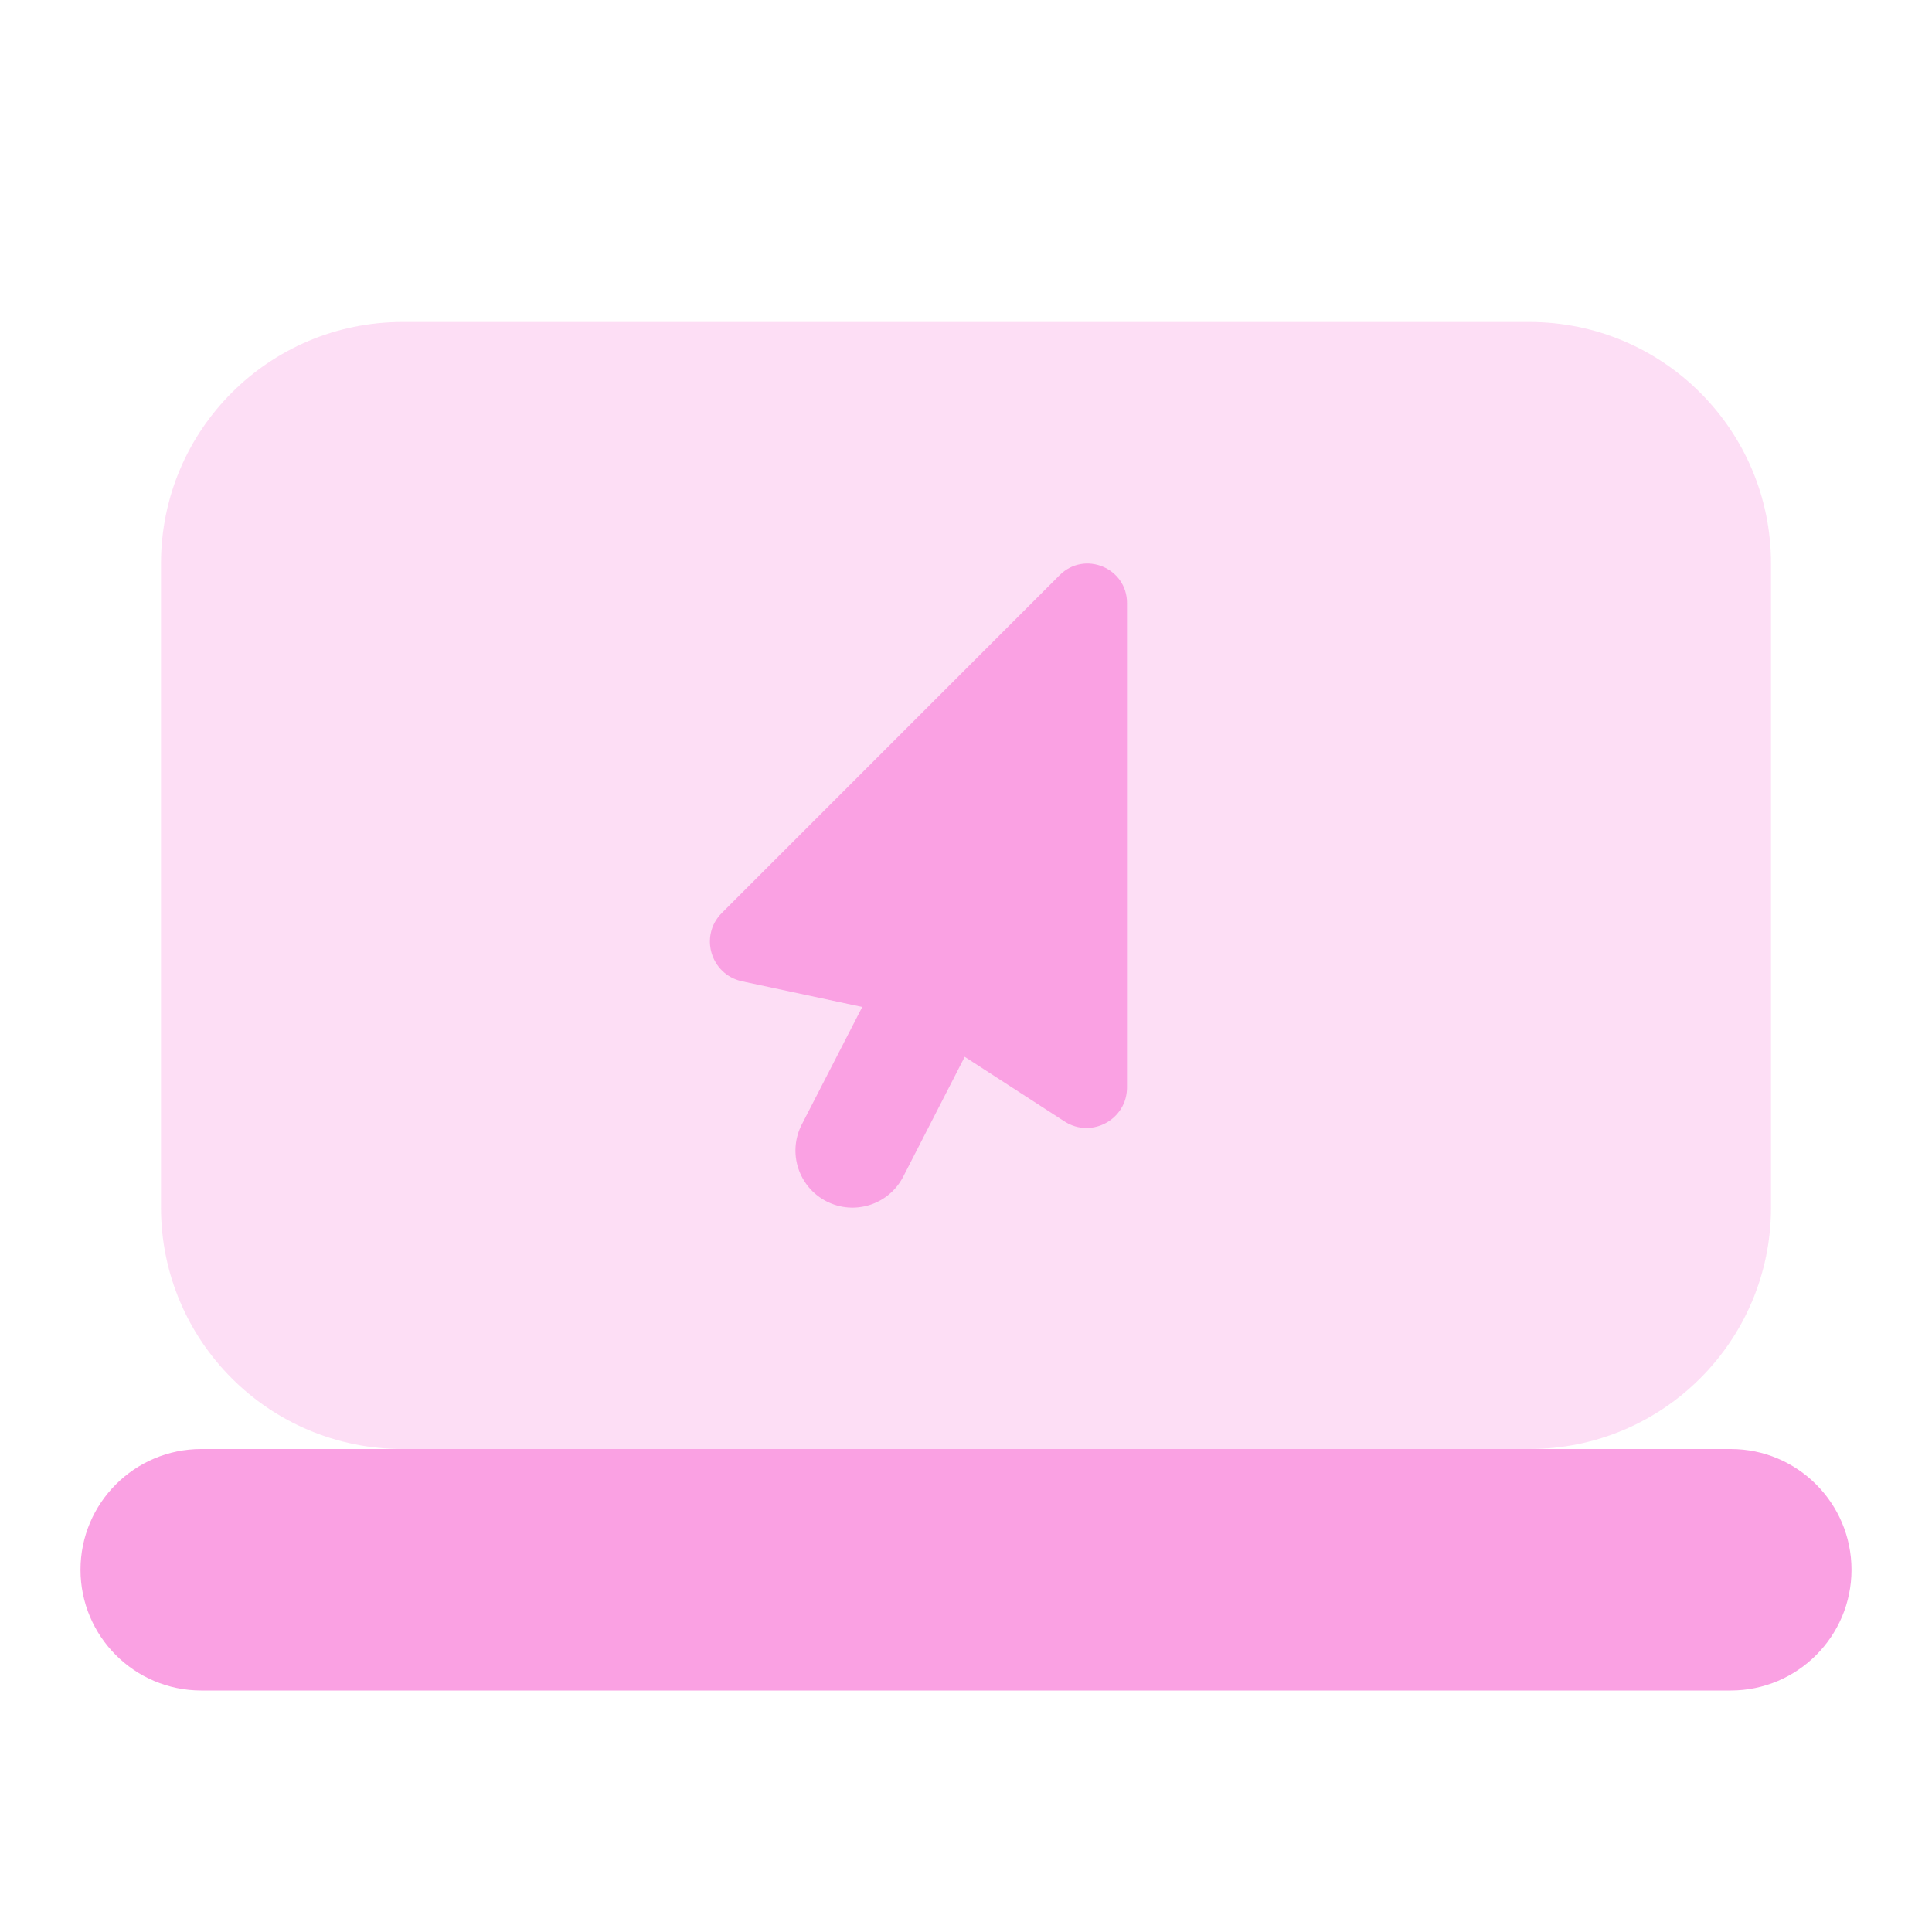
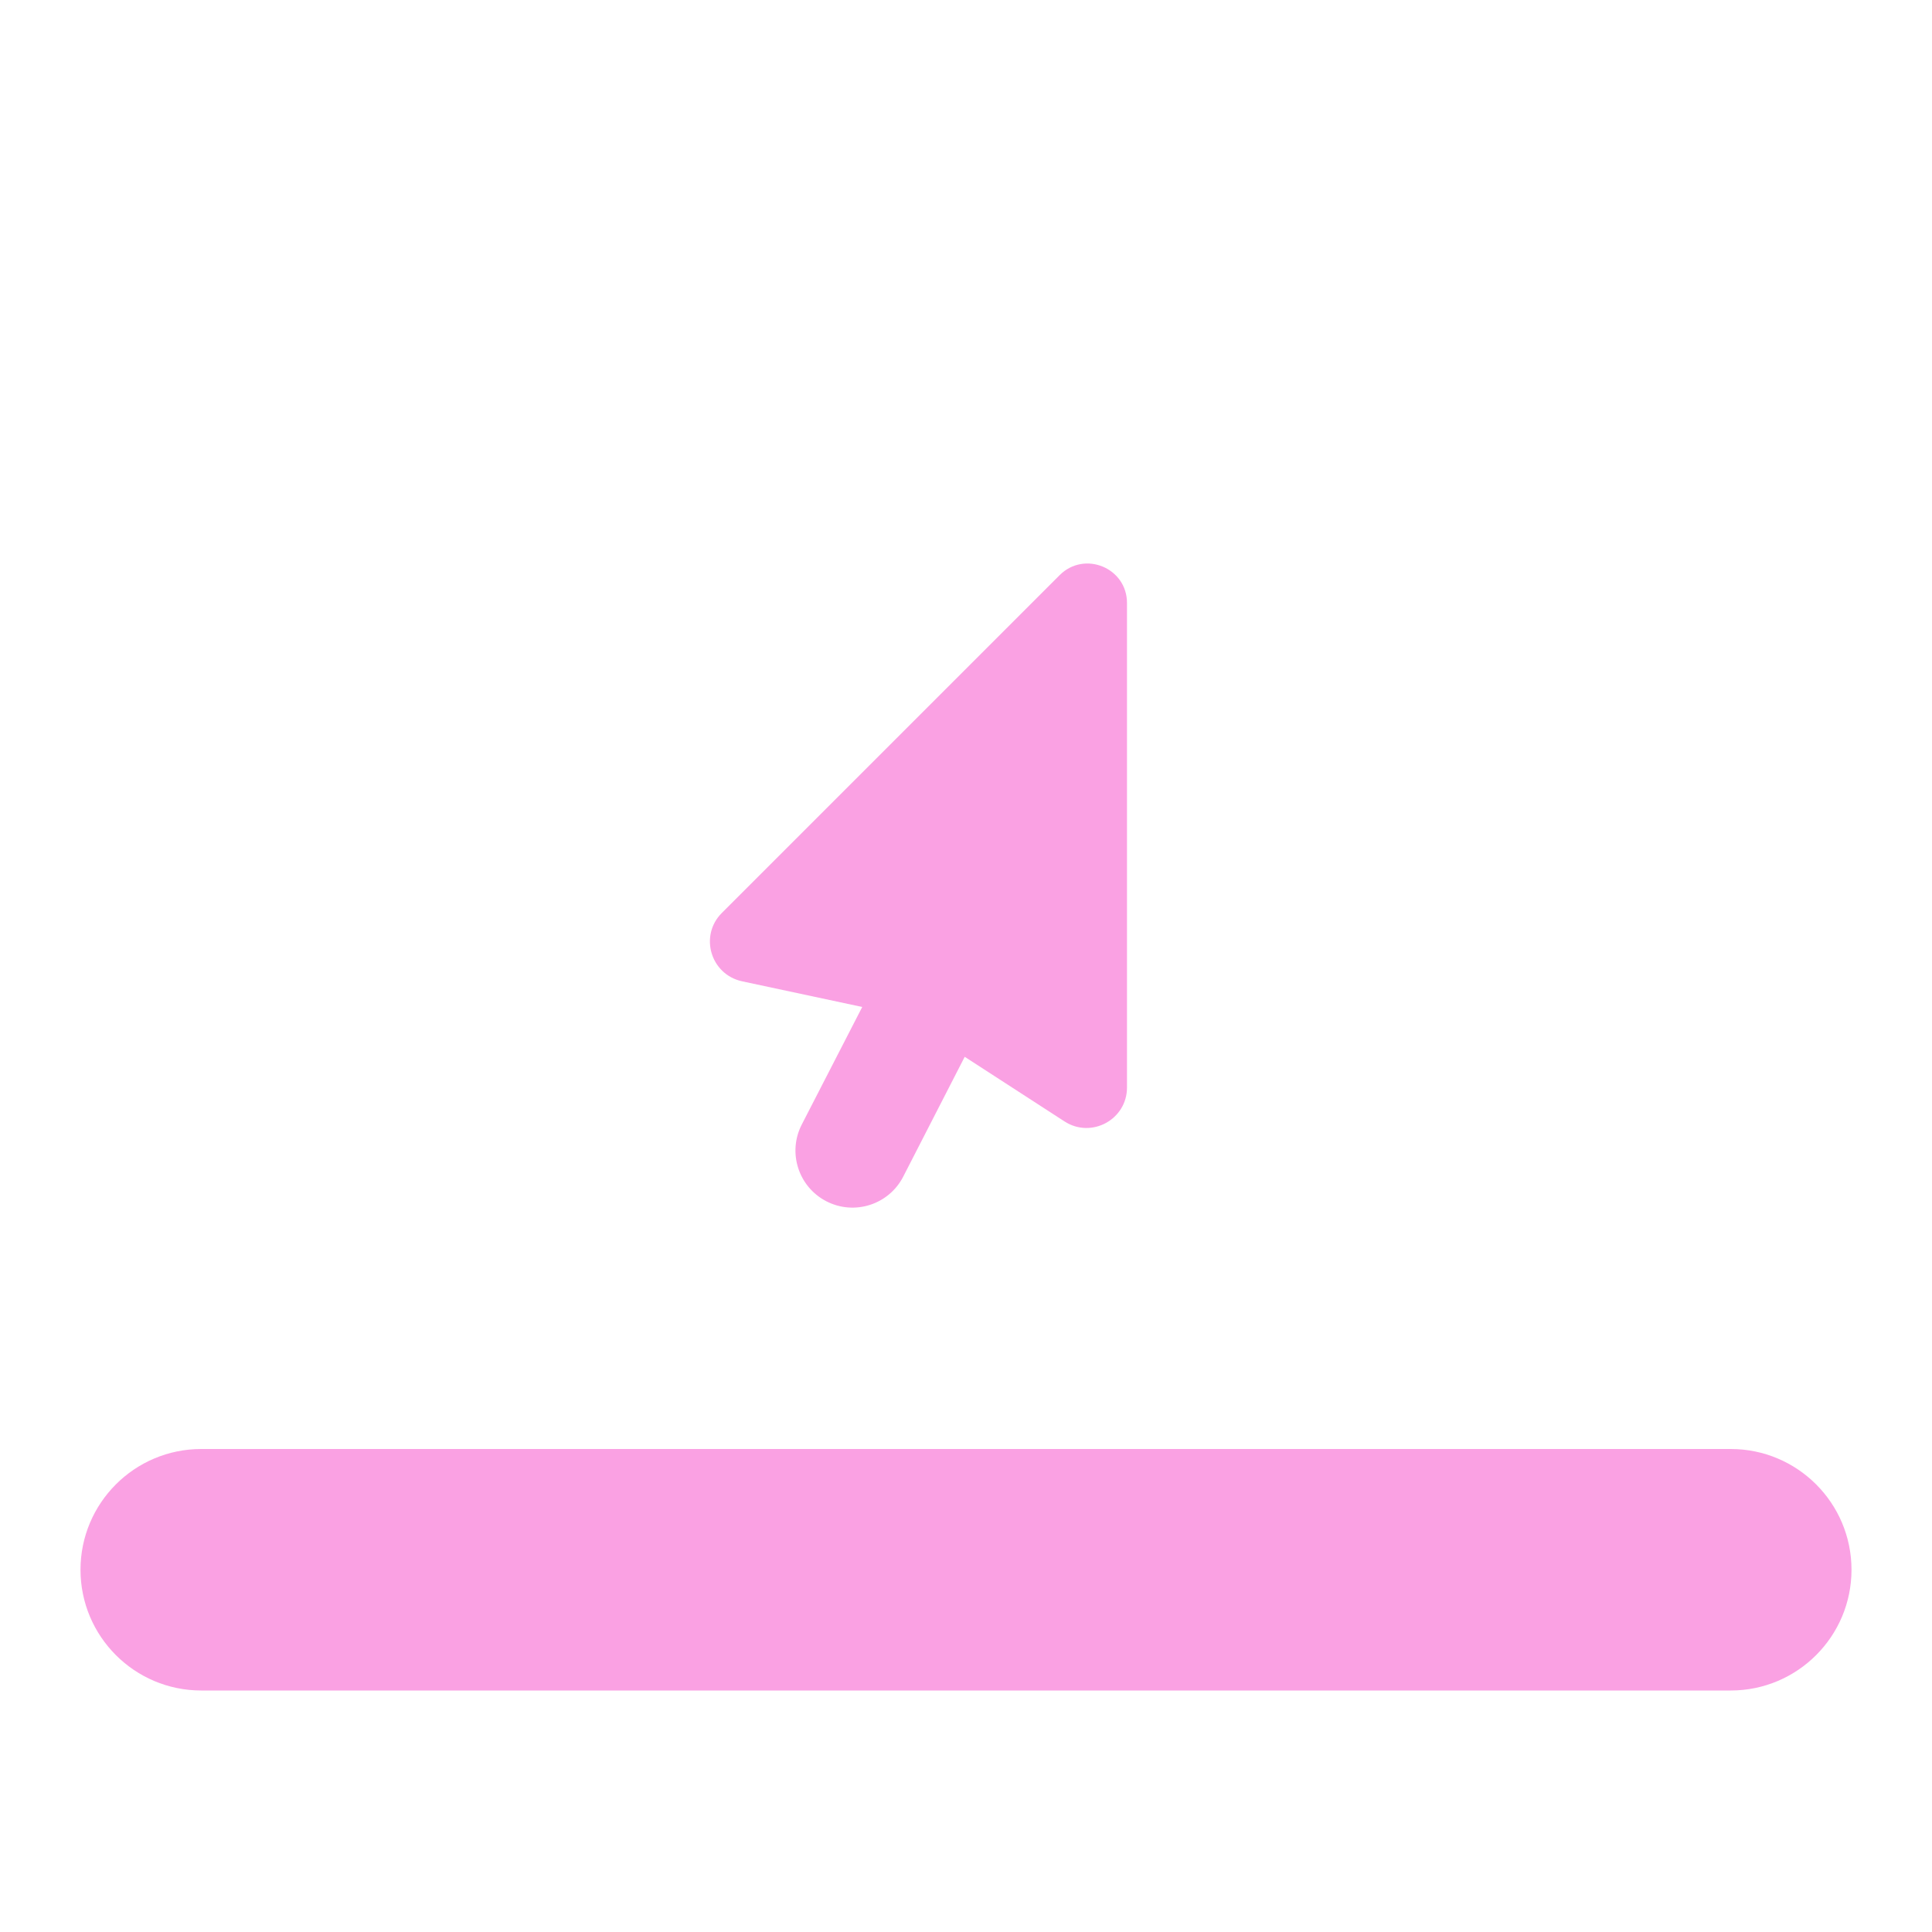
<svg xmlns="http://www.w3.org/2000/svg" width="24" height="24" viewBox="0 0 24 24" fill="none">
  <g filter="url(#filter0_b_486_3273)">
-     <path opacity="0.35" d="M5 18H19C20.657 18 22 16.657 22 15V7C22 5.343 20.657 4 19 4H5C3.343 4 2 5.343 2 7V15C2 16.657 3.343 18 5 18Z" fill="#FAA1E3" />
    <path d="M2.5 18C2.676 18 21.324 18 21.5 18C22.328 18 23 18.672 23 19.5C23 20.328 22.328 21 21.5 21C21.324 21 2.676 21 2.5 21C1.672 21 1 20.328 1 19.5C1 18.672 1.672 18 2.5 18Z" fill="#FAA1E3" />
    <path d="M8.966 11.342L13.163 7.145C13.472 6.836 14 7.054 14 7.491V13.509C14 13.907 13.559 14.147 13.224 13.931L11.984 13.128L11.22 14.617C11.041 14.965 10.614 15.102 10.266 14.923C9.918 14.744 9.781 14.317 9.96 13.969L10.711 12.509L9.218 12.19C8.827 12.105 8.685 11.624 8.966 11.342Z" fill="#FAA1E3" />
  </g>
  <defs>
    <filter id="filter0_b_486_3273" x="-12" y="-12" width="48" height="48" filterUnits="userSpaceOnUse" color-interpolation-filters="sRGB">
      <feFlood flood-opacity="0" result="BackgroundImageFix" />
      <feGaussianBlur in="BackgroundImageFix" stdDeviation="6" />
      <feComposite in2="SourceAlpha" operator="in" result="effect1_backgroundBlur_486_3273" />
      <feBlend mode="normal" in="SourceGraphic" in2="effect1_backgroundBlur_486_3273" result="shape" />
    </filter>
  </defs>
</svg>